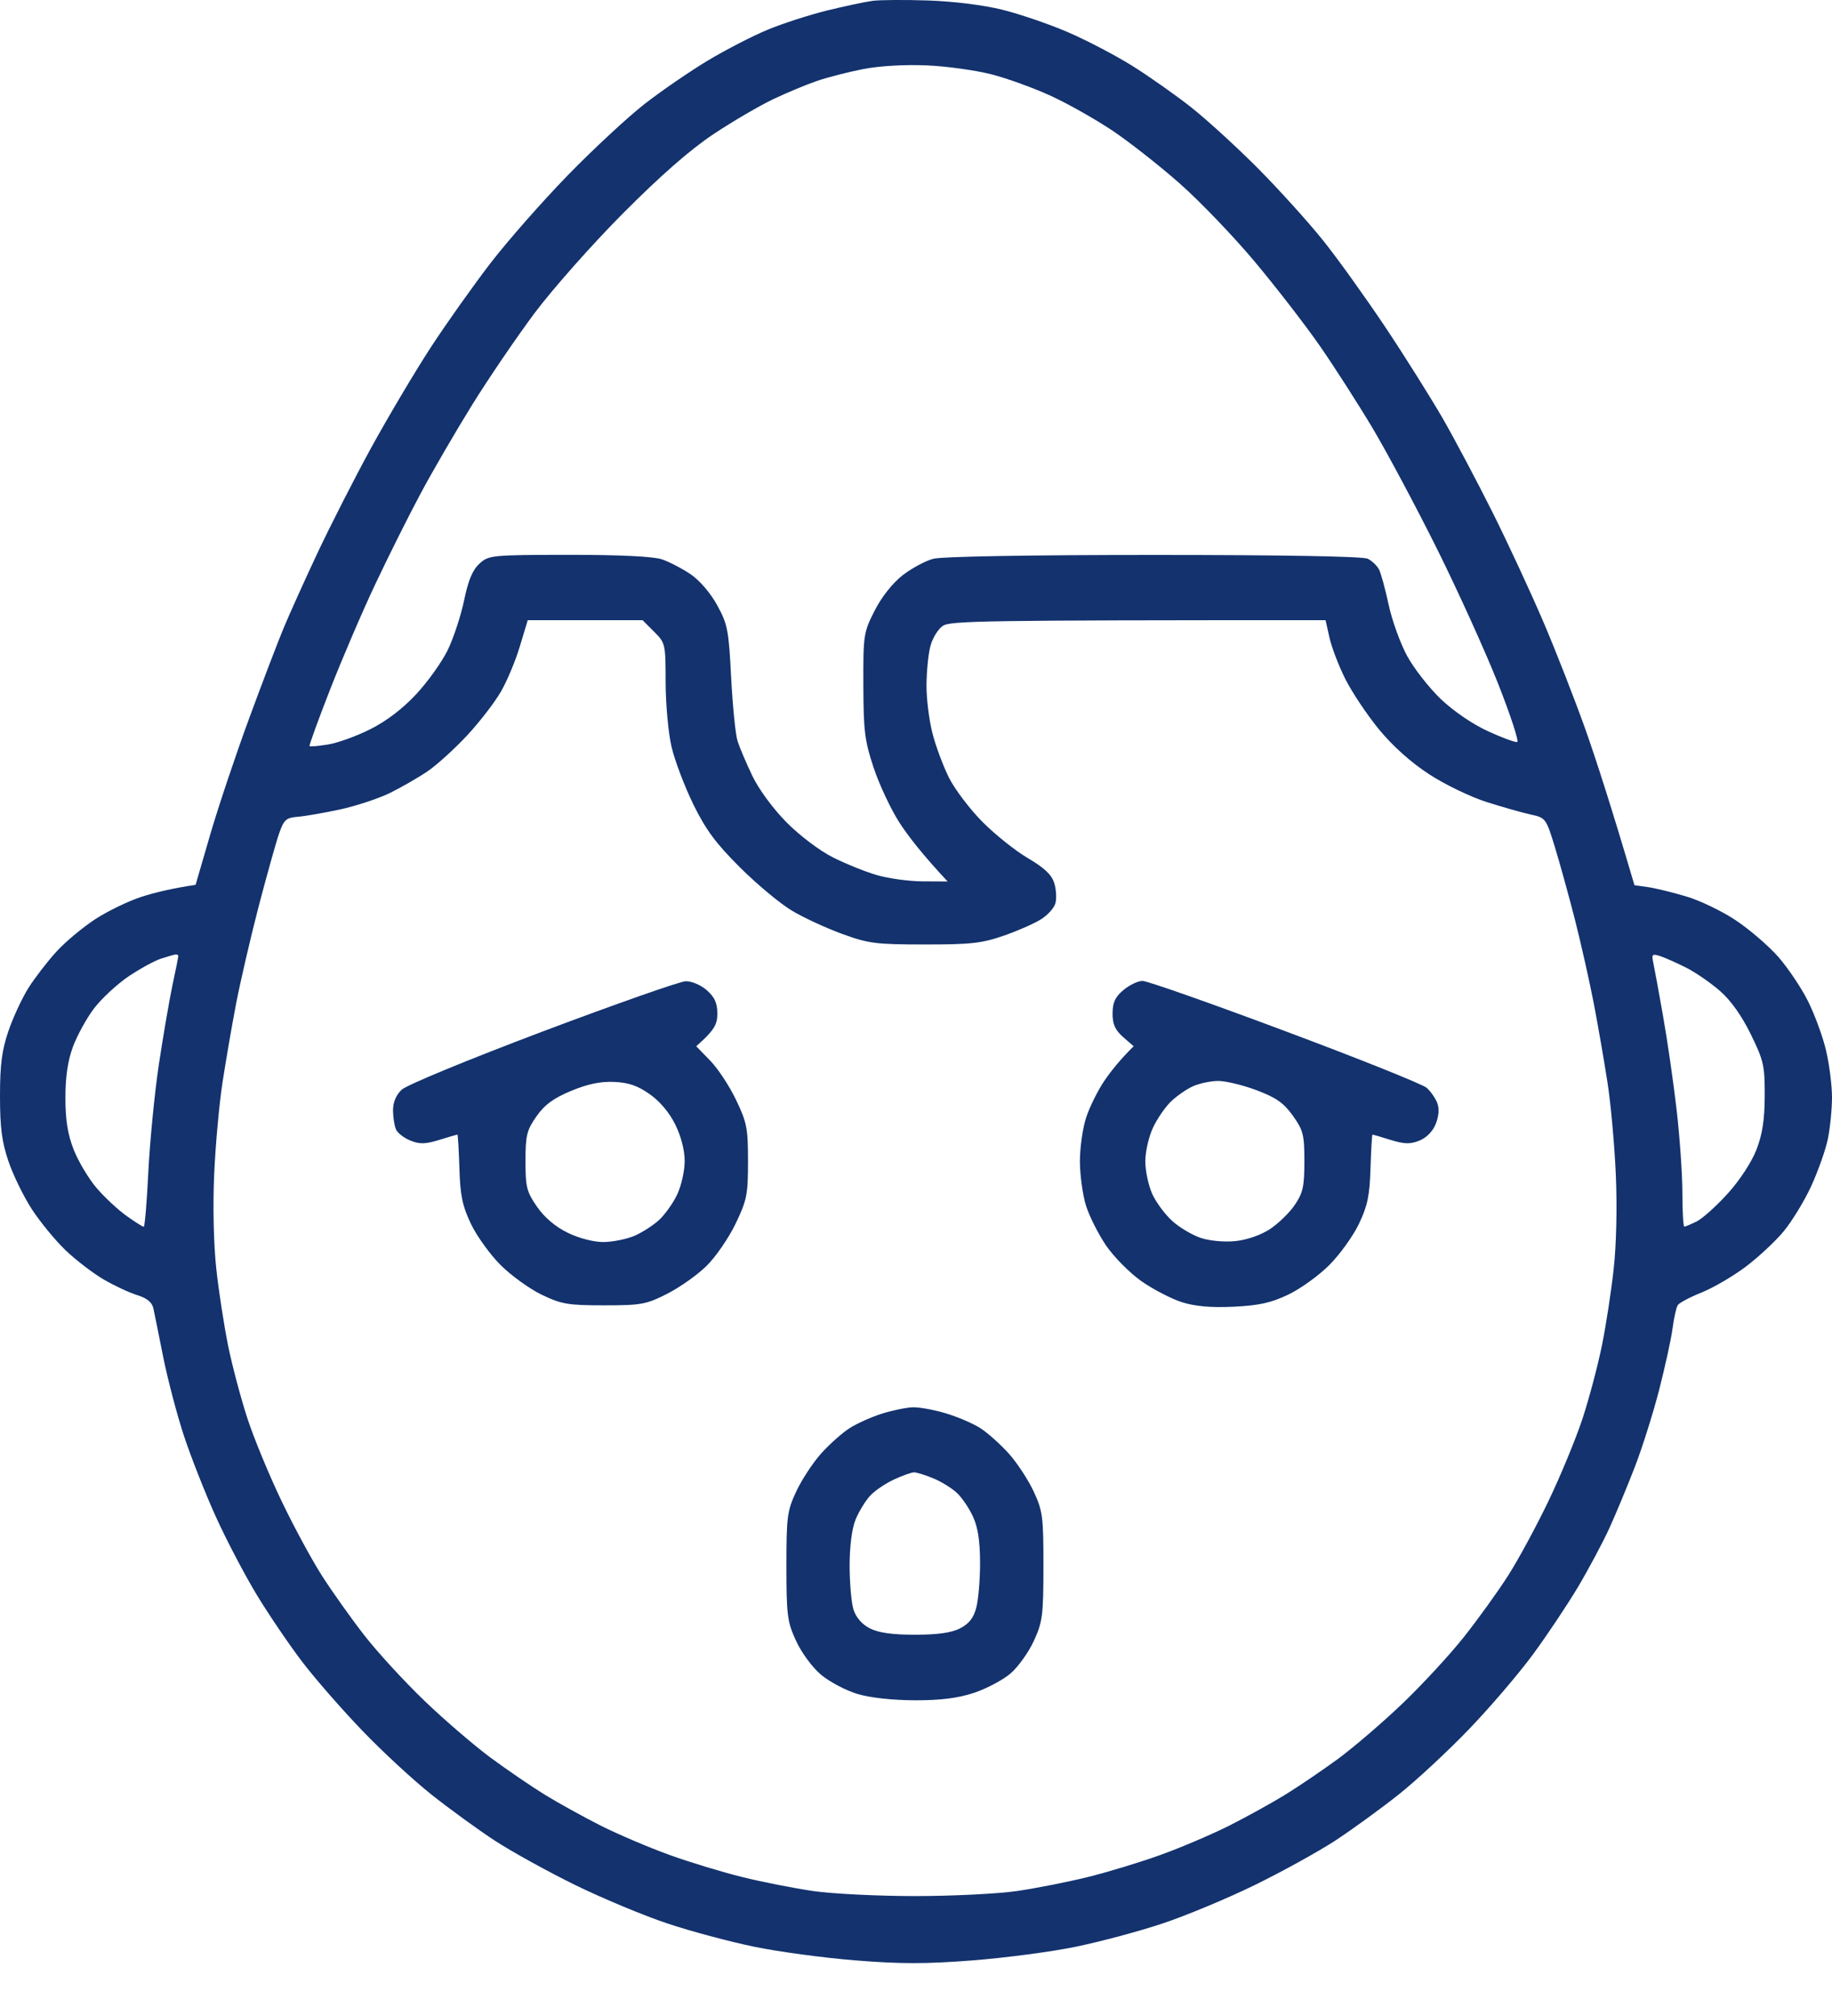
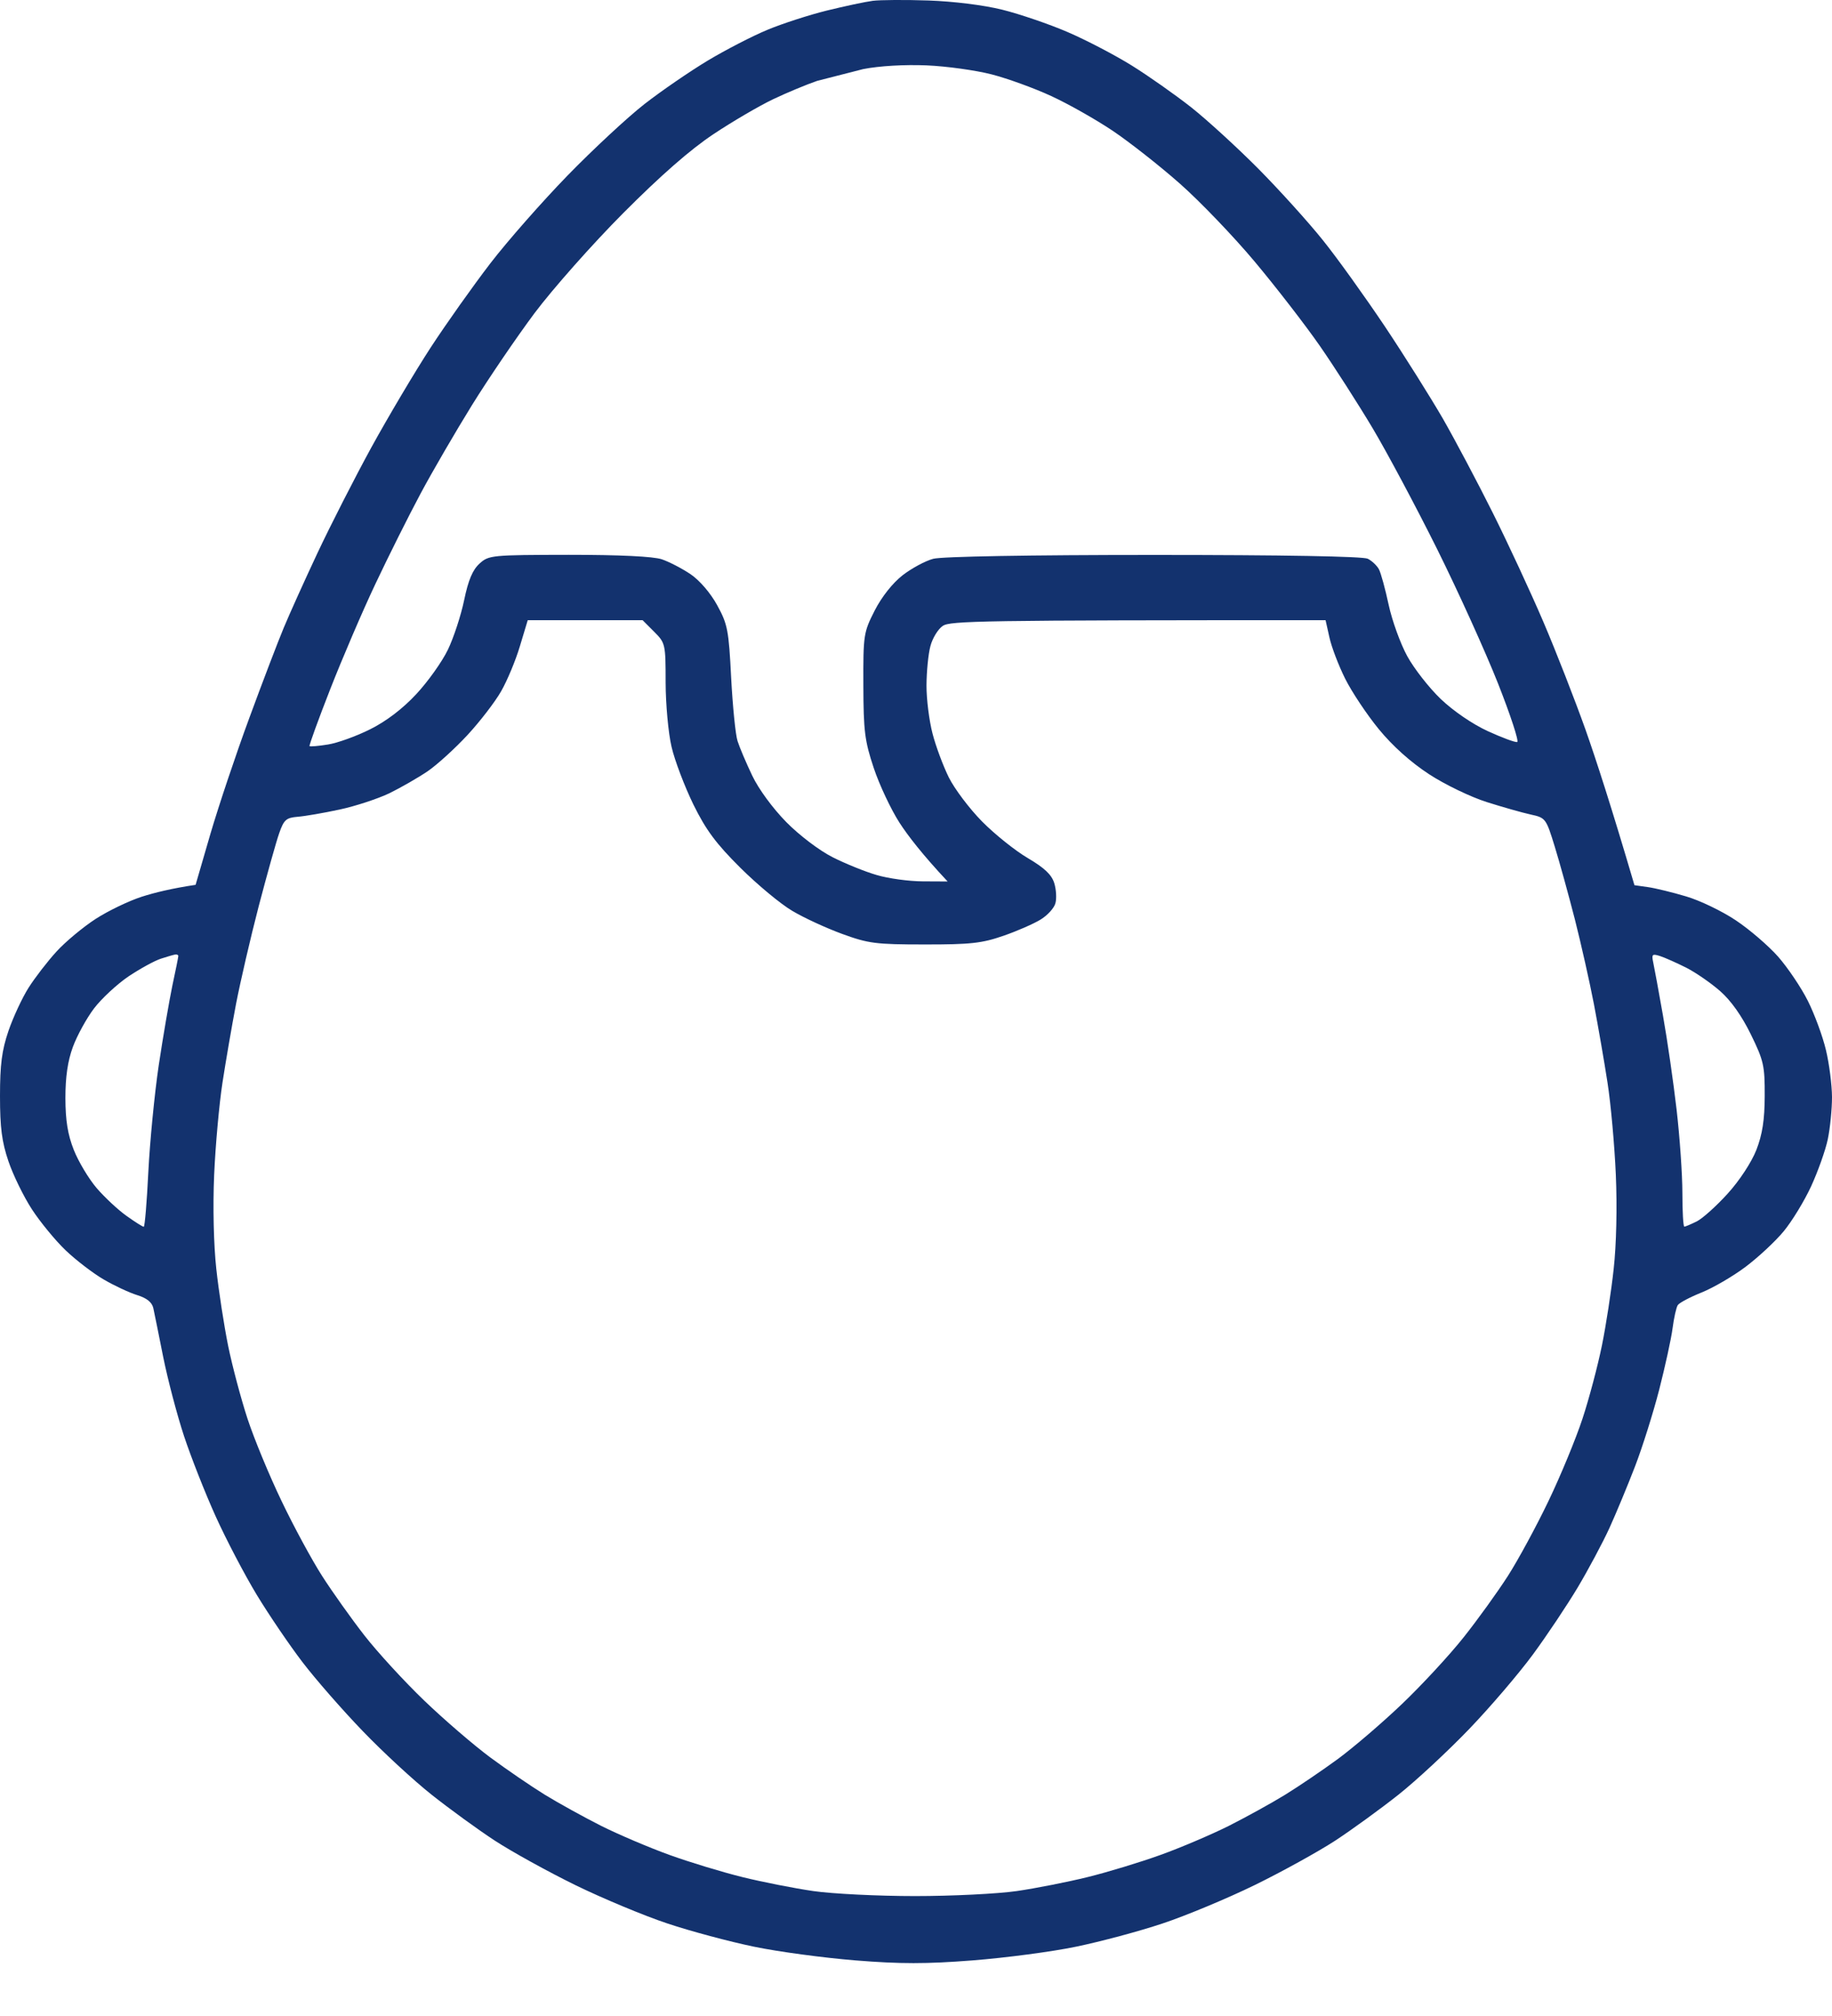
<svg xmlns="http://www.w3.org/2000/svg" width="30" height="33" viewBox="0 0 30 33" fill="none">
-   <path fill-rule="evenodd" clip-rule="evenodd" d="M15.204 0.008C15.611 0.022 16.107 0.083 16.413 0.159C16.698 0.23 17.179 0.394 17.481 0.524C17.784 0.654 18.257 0.901 18.534 1.073C18.81 1.245 19.249 1.554 19.508 1.758C19.767 1.963 20.262 2.416 20.608 2.764C20.953 3.113 21.428 3.638 21.663 3.932C21.899 4.225 22.355 4.862 22.679 5.345C23.002 5.829 23.428 6.508 23.628 6.853C23.826 7.199 24.194 7.892 24.444 8.393C24.694 8.893 25.068 9.699 25.275 10.183C25.482 10.667 25.791 11.459 25.963 11.942C26.134 12.426 26.385 13.197 26.765 14.49L26.985 14.521C27.106 14.538 27.389 14.607 27.613 14.674C27.837 14.74 28.203 14.916 28.425 15.065C28.648 15.213 28.959 15.481 29.117 15.659C29.274 15.838 29.494 16.163 29.604 16.382C29.714 16.601 29.848 16.964 29.901 17.189C29.955 17.413 29.999 17.76 30 17.958C30 18.157 29.969 18.468 29.931 18.649C29.893 18.831 29.769 19.177 29.658 19.419C29.546 19.661 29.344 19.992 29.209 20.155C29.075 20.318 28.794 20.579 28.587 20.735C28.38 20.891 28.054 21.081 27.864 21.157C27.675 21.233 27.499 21.326 27.475 21.363C27.45 21.399 27.412 21.571 27.389 21.744C27.367 21.916 27.267 22.369 27.17 22.749C27.072 23.129 26.894 23.694 26.774 24.005C26.654 24.316 26.466 24.769 26.356 25.011C26.245 25.253 26.011 25.691 25.836 25.985C25.66 26.279 25.33 26.773 25.101 27.084C24.872 27.395 24.404 27.943 24.06 28.301C23.716 28.659 23.195 29.144 22.901 29.377C22.607 29.61 22.14 29.949 21.864 30.13C21.587 30.31 20.994 30.638 20.544 30.858C20.095 31.077 19.416 31.36 19.036 31.486C18.656 31.613 18.02 31.783 17.623 31.865C17.226 31.948 16.462 32.048 15.926 32.09C15.169 32.149 14.742 32.149 14.01 32.09C13.491 32.048 12.742 31.948 12.345 31.865C11.948 31.783 11.311 31.613 10.931 31.486C10.551 31.36 9.872 31.077 9.423 30.858C8.974 30.638 8.38 30.31 8.104 30.13C7.827 29.949 7.361 29.61 7.067 29.377C6.773 29.144 6.264 28.674 5.936 28.332C5.607 27.991 5.166 27.486 4.955 27.21C4.743 26.933 4.407 26.439 4.207 26.11C4.008 25.782 3.704 25.202 3.532 24.822C3.36 24.442 3.126 23.848 3.012 23.503C2.898 23.157 2.746 22.577 2.673 22.215C2.601 21.852 2.528 21.492 2.511 21.414C2.489 21.317 2.406 21.249 2.244 21.199C2.115 21.159 1.867 21.043 1.695 20.942C1.522 20.841 1.243 20.627 1.074 20.466C0.906 20.305 0.658 20.003 0.523 19.796C0.388 19.589 0.215 19.235 0.139 19.011C0.03 18.691 0 18.458 0 17.942C0 17.425 0.03 17.194 0.139 16.874C0.216 16.65 0.364 16.332 0.468 16.168C0.572 16.004 0.778 15.737 0.925 15.576C1.072 15.415 1.362 15.174 1.569 15.04C1.776 14.907 2.116 14.744 2.323 14.678C2.53 14.612 2.813 14.542 3.203 14.484L3.445 13.652C3.579 13.196 3.865 12.341 4.082 11.754C4.298 11.166 4.552 10.502 4.646 10.277C4.739 10.053 4.988 9.501 5.199 9.052C5.41 8.603 5.807 7.825 6.081 7.324C6.356 6.824 6.792 6.089 7.051 5.691C7.311 5.293 7.752 4.672 8.031 4.309C8.31 3.946 8.879 3.3 9.295 2.872C9.711 2.445 10.277 1.919 10.554 1.703C10.83 1.488 11.297 1.168 11.591 0.991C11.885 0.815 12.323 0.589 12.565 0.489C12.806 0.388 13.245 0.246 13.539 0.173C13.833 0.101 14.171 0.029 14.293 0.013C14.414 -0.002 14.823 -0.005 15.204 0.008ZM13.381 1.324C13.209 1.383 12.883 1.518 12.659 1.625C12.434 1.732 11.996 1.988 11.685 2.195C11.305 2.447 10.82 2.872 10.207 3.487C9.705 3.991 9.052 4.728 8.754 5.125C8.457 5.523 7.995 6.202 7.728 6.633C7.46 7.066 7.082 7.715 6.888 8.078C6.693 8.442 6.361 9.106 6.149 9.555C5.936 10.004 5.603 10.782 5.407 11.283C5.211 11.783 5.059 12.203 5.069 12.213C5.079 12.224 5.214 12.212 5.37 12.187C5.525 12.163 5.837 12.05 6.061 11.938C6.324 11.807 6.594 11.602 6.815 11.364C7.005 11.161 7.239 10.833 7.334 10.636C7.429 10.439 7.549 10.073 7.601 9.822C7.669 9.494 7.74 9.327 7.853 9.225C8.004 9.088 8.05 9.084 9.313 9.082C10.148 9.082 10.696 9.108 10.837 9.155C10.958 9.196 11.17 9.306 11.308 9.399C11.457 9.5 11.635 9.707 11.745 9.908C11.915 10.218 11.934 10.316 11.973 11.094C11.998 11.561 12.044 12.027 12.078 12.131C12.111 12.235 12.219 12.489 12.318 12.696C12.423 12.917 12.655 13.232 12.876 13.457C13.091 13.675 13.419 13.923 13.633 14.031C13.84 14.136 14.165 14.268 14.355 14.323C14.546 14.38 14.885 14.426 15.109 14.427L15.518 14.429C15.104 13.987 14.869 13.682 14.729 13.466C14.59 13.25 14.4 12.847 14.308 12.571C14.16 12.127 14.14 11.968 14.138 11.215C14.135 10.39 14.142 10.351 14.324 9.993C14.438 9.77 14.618 9.543 14.78 9.417C14.927 9.303 15.153 9.181 15.282 9.147C15.424 9.109 16.857 9.084 18.895 9.084C21.021 9.084 22.319 9.107 22.398 9.146C22.467 9.181 22.549 9.259 22.581 9.319C22.613 9.38 22.685 9.642 22.74 9.9C22.796 10.16 22.933 10.537 23.044 10.74C23.155 10.943 23.402 11.259 23.592 11.441C23.796 11.636 24.111 11.852 24.361 11.967C24.595 12.074 24.812 12.155 24.845 12.146C24.877 12.138 24.736 11.707 24.531 11.188C24.326 10.67 23.878 9.681 23.534 8.989C23.19 8.298 22.715 7.408 22.478 7.01C22.241 6.613 21.851 6.005 21.611 5.659C21.371 5.314 20.891 4.694 20.545 4.281C20.199 3.868 19.648 3.294 19.319 3.004C18.991 2.714 18.496 2.326 18.22 2.14C17.943 1.955 17.491 1.699 17.214 1.572C16.938 1.444 16.499 1.285 16.24 1.218C15.981 1.151 15.501 1.084 15.172 1.07C14.814 1.055 14.399 1.079 14.135 1.131C13.893 1.178 13.554 1.265 13.381 1.324ZM8.514 10.576C8.445 10.809 8.306 11.141 8.207 11.314C8.109 11.487 7.861 11.809 7.657 12.03C7.453 12.25 7.159 12.518 7.004 12.624C6.848 12.73 6.565 12.892 6.376 12.985C6.185 13.076 5.818 13.197 5.559 13.252C5.299 13.308 4.991 13.361 4.873 13.37C4.686 13.386 4.649 13.418 4.572 13.639C4.523 13.777 4.373 14.314 4.237 14.832C4.102 15.351 3.935 16.072 3.865 16.435C3.796 16.797 3.696 17.377 3.643 17.723C3.59 18.068 3.528 18.747 3.507 19.23C3.484 19.755 3.499 20.377 3.542 20.77C3.581 21.132 3.669 21.698 3.735 22.026C3.802 22.355 3.945 22.892 4.052 23.22C4.16 23.549 4.411 24.156 4.611 24.571C4.809 24.986 5.108 25.537 5.274 25.796C5.44 26.055 5.752 26.494 5.967 26.77C6.182 27.046 6.624 27.527 6.948 27.838C7.272 28.149 7.757 28.566 8.025 28.765C8.293 28.963 8.696 29.239 8.92 29.377C9.145 29.515 9.562 29.745 9.847 29.889C10.132 30.031 10.634 30.245 10.962 30.363C11.29 30.482 11.828 30.645 12.156 30.726C12.484 30.807 13.008 30.91 13.319 30.955C13.63 31 14.379 31.037 14.984 31.037C15.588 31.037 16.338 31 16.649 30.955C16.96 30.91 17.483 30.807 17.811 30.726C18.14 30.645 18.676 30.482 19.005 30.363C19.334 30.245 19.835 30.031 20.12 29.889C20.405 29.745 20.823 29.515 21.047 29.377C21.271 29.239 21.66 28.975 21.911 28.791C22.162 28.606 22.632 28.204 22.956 27.895C23.279 27.587 23.735 27.095 23.968 26.801C24.201 26.508 24.527 26.055 24.693 25.796C24.859 25.537 25.158 24.986 25.357 24.571C25.556 24.156 25.807 23.549 25.915 23.22C26.023 22.892 26.165 22.355 26.232 22.026C26.299 21.698 26.386 21.132 26.425 20.77C26.469 20.377 26.483 19.755 26.46 19.23C26.439 18.747 26.378 18.068 26.324 17.723C26.271 17.377 26.17 16.797 26.101 16.435C26.031 16.072 25.891 15.45 25.79 15.052C25.688 14.655 25.54 14.118 25.46 13.859C25.318 13.396 25.31 13.386 25.066 13.333C24.929 13.303 24.605 13.211 24.346 13.129C24.086 13.047 23.662 12.843 23.403 12.674C23.1 12.476 22.806 12.213 22.578 11.935C22.383 11.697 22.136 11.326 22.028 11.11C21.92 10.894 21.804 10.59 21.77 10.434L21.707 10.152C16.018 10.151 15.56 10.164 15.439 10.245C15.361 10.297 15.27 10.446 15.236 10.576C15.201 10.705 15.173 10.995 15.172 11.22C15.171 11.445 15.216 11.798 15.27 12.005C15.323 12.213 15.444 12.536 15.537 12.725C15.63 12.912 15.876 13.239 16.083 13.448C16.291 13.658 16.628 13.928 16.834 14.048C17.104 14.207 17.222 14.319 17.264 14.456C17.296 14.559 17.305 14.707 17.283 14.785C17.263 14.863 17.154 14.983 17.041 15.052C16.929 15.121 16.653 15.242 16.429 15.319C16.08 15.44 15.892 15.461 15.141 15.46C14.339 15.46 14.22 15.444 13.79 15.287C13.53 15.192 13.163 15.023 12.974 14.91C12.784 14.799 12.402 14.481 12.123 14.204C11.725 13.808 11.561 13.588 11.354 13.168C11.211 12.874 11.049 12.45 10.997 12.225C10.944 12.001 10.901 11.527 10.9 11.173C10.9 10.541 10.896 10.525 10.711 10.34L10.523 10.152H8.642L8.514 10.576ZM2.104 15.983C1.916 16.111 1.661 16.347 1.539 16.508C1.417 16.669 1.262 16.952 1.194 17.136C1.109 17.366 1.071 17.628 1.071 17.974C1.072 18.34 1.109 18.571 1.208 18.822C1.283 19.012 1.451 19.293 1.582 19.447C1.713 19.599 1.933 19.805 2.072 19.903C2.21 20.002 2.337 20.082 2.354 20.081C2.371 20.08 2.405 19.676 2.429 19.183C2.454 18.691 2.53 17.907 2.599 17.44C2.669 16.974 2.77 16.387 2.822 16.136C2.876 15.886 2.92 15.667 2.92 15.649C2.92 15.632 2.898 15.621 2.873 15.624C2.846 15.628 2.741 15.658 2.637 15.692C2.533 15.725 2.293 15.857 2.104 15.983ZM27.232 16.623C27.303 17.021 27.403 17.713 27.455 18.162C27.507 18.612 27.55 19.227 27.55 19.529C27.55 19.831 27.564 20.079 27.582 20.079C27.599 20.079 27.69 20.04 27.786 19.993C27.881 19.945 28.109 19.74 28.293 19.537C28.488 19.322 28.683 19.023 28.762 18.822C28.86 18.568 28.897 18.333 28.898 17.939C28.9 17.446 28.882 17.363 28.672 16.934C28.526 16.634 28.346 16.379 28.17 16.225C28.019 16.092 27.768 15.919 27.613 15.84C27.457 15.762 27.265 15.676 27.185 15.65C27.056 15.609 27.044 15.621 27.072 15.752C27.09 15.834 27.162 16.226 27.232 16.623Z" fill="#13326E" />
-   <path fill-rule="evenodd" clip-rule="evenodd" d="M14.951 23.036C15.055 23.033 15.296 23.077 15.485 23.134C15.675 23.19 15.93 23.299 16.051 23.376C16.172 23.453 16.382 23.641 16.518 23.792C16.655 23.944 16.838 24.224 16.927 24.414C17.075 24.733 17.087 24.827 17.087 25.639C17.086 26.443 17.073 26.548 16.93 26.859C16.844 27.047 16.672 27.287 16.548 27.393C16.423 27.5 16.154 27.642 15.951 27.71C15.686 27.797 15.409 27.833 14.983 27.832C14.614 27.831 14.254 27.792 14.04 27.728C13.85 27.671 13.582 27.529 13.443 27.412C13.301 27.292 13.124 27.052 13.036 26.859C12.892 26.548 12.879 26.443 12.878 25.639C12.878 24.827 12.89 24.733 13.039 24.414C13.127 24.224 13.311 23.944 13.447 23.792C13.583 23.641 13.793 23.453 13.915 23.376C14.036 23.299 14.276 23.192 14.449 23.138C14.621 23.085 14.848 23.038 14.951 23.036ZM14.248 24.485C14.172 24.567 14.066 24.74 14.012 24.87C13.951 25.017 13.914 25.299 13.913 25.624C13.913 25.909 13.941 26.234 13.976 26.346C14.018 26.477 14.113 26.587 14.244 26.655C14.388 26.727 14.609 26.759 14.983 26.759C15.357 26.759 15.578 26.727 15.721 26.655C15.869 26.579 15.943 26.485 15.987 26.315C16.022 26.185 16.05 25.853 16.049 25.576C16.048 25.222 16.014 25 15.932 24.823C15.868 24.684 15.749 24.509 15.666 24.434C15.584 24.358 15.411 24.251 15.281 24.198C15.152 24.144 15.01 24.101 14.967 24.101C14.924 24.102 14.775 24.155 14.637 24.219C14.499 24.283 14.323 24.402 14.248 24.485ZM18.709 16.057C18.785 16.056 19.837 16.426 21.046 16.879C22.256 17.331 23.298 17.749 23.362 17.806C23.427 17.864 23.505 17.975 23.535 18.053C23.571 18.144 23.563 18.265 23.512 18.395C23.464 18.518 23.361 18.623 23.245 18.67C23.094 18.731 23 18.729 22.774 18.66C22.618 18.611 22.484 18.572 22.475 18.572C22.467 18.571 22.452 18.819 22.443 19.121C22.43 19.567 22.394 19.738 22.254 20.032C22.16 20.23 21.941 20.534 21.769 20.707C21.596 20.88 21.292 21.099 21.093 21.193C20.811 21.327 20.615 21.37 20.198 21.39C19.823 21.407 19.57 21.384 19.349 21.314C19.177 21.258 18.88 21.104 18.69 20.971C18.5 20.837 18.24 20.574 18.112 20.387C17.985 20.2 17.837 19.906 17.783 19.733C17.73 19.561 17.685 19.235 17.684 19.011C17.684 18.786 17.73 18.461 17.788 18.288C17.845 18.116 17.979 17.847 18.085 17.691C18.191 17.536 18.342 17.345 18.564 17.126L18.391 16.975C18.261 16.86 18.218 16.765 18.219 16.589C18.219 16.411 18.261 16.32 18.396 16.207C18.492 16.125 18.634 16.057 18.709 16.057ZM19.177 18.029C19.082 18.12 18.948 18.314 18.88 18.461C18.811 18.608 18.755 18.855 18.755 19.011C18.755 19.167 18.807 19.407 18.869 19.545C18.932 19.683 19.08 19.882 19.198 19.988C19.316 20.094 19.525 20.218 19.664 20.264C19.809 20.312 20.048 20.334 20.229 20.316C20.419 20.296 20.643 20.219 20.795 20.12C20.933 20.029 21.117 19.851 21.203 19.723C21.337 19.526 21.36 19.42 21.36 19.01C21.36 18.576 21.342 18.503 21.172 18.264C21.021 18.053 20.9 17.968 20.575 17.845C20.35 17.761 20.068 17.693 19.946 17.694C19.825 17.695 19.642 17.734 19.538 17.78C19.434 17.826 19.272 17.938 19.177 18.029ZM11.228 16.062C11.326 16.06 11.476 16.123 11.574 16.209C11.703 16.323 11.747 16.419 11.747 16.592C11.747 16.765 11.703 16.861 11.401 17.126L11.63 17.362C11.756 17.491 11.947 17.781 12.054 18.006C12.231 18.374 12.249 18.472 12.249 19.011C12.249 19.556 12.231 19.645 12.045 20.032C11.933 20.265 11.719 20.576 11.569 20.723C11.419 20.87 11.129 21.075 10.925 21.178C10.582 21.352 10.502 21.367 9.893 21.367C9.303 21.367 9.195 21.349 8.872 21.194C8.674 21.099 8.37 20.88 8.197 20.707C8.024 20.534 7.805 20.23 7.711 20.032C7.571 19.738 7.536 19.567 7.523 19.121C7.513 18.819 7.499 18.571 7.49 18.572C7.481 18.572 7.347 18.611 7.191 18.66C6.965 18.729 6.871 18.731 6.72 18.67C6.617 18.628 6.51 18.547 6.485 18.488C6.459 18.43 6.437 18.291 6.436 18.178C6.435 18.046 6.485 17.926 6.577 17.838C6.659 17.761 7.656 17.349 8.888 16.884C10.08 16.435 11.133 16.065 11.228 16.062ZM8.784 18.275C8.626 18.501 8.605 18.585 8.605 19.006C8.605 19.432 8.625 19.51 8.794 19.753C8.916 19.929 9.093 20.08 9.296 20.179C9.48 20.269 9.721 20.331 9.878 20.331C10.024 20.331 10.251 20.286 10.38 20.233C10.51 20.179 10.697 20.059 10.797 19.966C10.896 19.872 11.03 19.683 11.093 19.545C11.157 19.407 11.211 19.167 11.212 19.011C11.213 18.835 11.156 18.609 11.061 18.414C10.964 18.215 10.809 18.03 10.64 17.911C10.44 17.77 10.293 17.72 10.055 17.71C9.831 17.7 9.621 17.745 9.349 17.858C9.061 17.979 8.917 18.084 8.784 18.275Z" fill="#13326E" />
+   <path fill-rule="evenodd" clip-rule="evenodd" d="M15.204 0.008C15.611 0.022 16.107 0.083 16.413 0.159C16.698 0.23 17.179 0.394 17.481 0.524C17.784 0.654 18.257 0.901 18.534 1.073C18.81 1.245 19.249 1.554 19.508 1.758C19.767 1.963 20.262 2.416 20.608 2.764C20.953 3.113 21.428 3.638 21.663 3.932C21.899 4.225 22.355 4.862 22.679 5.345C23.002 5.829 23.428 6.508 23.628 6.853C23.826 7.199 24.194 7.892 24.444 8.393C24.694 8.893 25.068 9.699 25.275 10.183C25.482 10.667 25.791 11.459 25.963 11.942C26.134 12.426 26.385 13.197 26.765 14.49L26.985 14.521C27.106 14.538 27.389 14.607 27.613 14.674C27.837 14.74 28.203 14.916 28.425 15.065C28.648 15.213 28.959 15.481 29.117 15.659C29.274 15.838 29.494 16.163 29.604 16.382C29.714 16.601 29.848 16.964 29.901 17.189C29.955 17.413 29.999 17.76 30 17.958C30 18.157 29.969 18.468 29.931 18.649C29.893 18.831 29.769 19.177 29.658 19.419C29.546 19.661 29.344 19.992 29.209 20.155C29.075 20.318 28.794 20.579 28.587 20.735C28.38 20.891 28.054 21.081 27.864 21.157C27.675 21.233 27.499 21.326 27.475 21.363C27.45 21.399 27.412 21.571 27.389 21.744C27.367 21.916 27.267 22.369 27.17 22.749C27.072 23.129 26.894 23.694 26.774 24.005C26.654 24.316 26.466 24.769 26.356 25.011C26.245 25.253 26.011 25.691 25.836 25.985C25.66 26.279 25.33 26.773 25.101 27.084C24.872 27.395 24.404 27.943 24.06 28.301C23.716 28.659 23.195 29.144 22.901 29.377C22.607 29.61 22.14 29.949 21.864 30.13C21.587 30.31 20.994 30.638 20.544 30.858C20.095 31.077 19.416 31.36 19.036 31.486C18.656 31.613 18.02 31.783 17.623 31.865C17.226 31.948 16.462 32.048 15.926 32.09C15.169 32.149 14.742 32.149 14.01 32.09C13.491 32.048 12.742 31.948 12.345 31.865C11.948 31.783 11.311 31.613 10.931 31.486C10.551 31.36 9.872 31.077 9.423 30.858C8.974 30.638 8.38 30.31 8.104 30.13C7.827 29.949 7.361 29.61 7.067 29.377C6.773 29.144 6.264 28.674 5.936 28.332C5.607 27.991 5.166 27.486 4.955 27.21C4.743 26.933 4.407 26.439 4.207 26.11C4.008 25.782 3.704 25.202 3.532 24.822C3.36 24.442 3.126 23.848 3.012 23.503C2.898 23.157 2.746 22.577 2.673 22.215C2.601 21.852 2.528 21.492 2.511 21.414C2.489 21.317 2.406 21.249 2.244 21.199C2.115 21.159 1.867 21.043 1.695 20.942C1.522 20.841 1.243 20.627 1.074 20.466C0.906 20.305 0.658 20.003 0.523 19.796C0.388 19.589 0.215 19.235 0.139 19.011C0.03 18.691 0 18.458 0 17.942C0 17.425 0.03 17.194 0.139 16.874C0.216 16.65 0.364 16.332 0.468 16.168C0.572 16.004 0.778 15.737 0.925 15.576C1.072 15.415 1.362 15.174 1.569 15.04C1.776 14.907 2.116 14.744 2.323 14.678C2.53 14.612 2.813 14.542 3.203 14.484L3.445 13.652C3.579 13.196 3.865 12.341 4.082 11.754C4.298 11.166 4.552 10.502 4.646 10.277C4.739 10.053 4.988 9.501 5.199 9.052C5.41 8.603 5.807 7.825 6.081 7.324C6.356 6.824 6.792 6.089 7.051 5.691C7.311 5.293 7.752 4.672 8.031 4.309C8.31 3.946 8.879 3.3 9.295 2.872C9.711 2.445 10.277 1.919 10.554 1.703C10.83 1.488 11.297 1.168 11.591 0.991C11.885 0.815 12.323 0.589 12.565 0.489C12.806 0.388 13.245 0.246 13.539 0.173C13.833 0.101 14.171 0.029 14.293 0.013C14.414 -0.002 14.823 -0.005 15.204 0.008ZM13.381 1.324C13.209 1.383 12.883 1.518 12.659 1.625C12.434 1.732 11.996 1.988 11.685 2.195C11.305 2.447 10.82 2.872 10.207 3.487C9.705 3.991 9.052 4.728 8.754 5.125C8.457 5.523 7.995 6.202 7.728 6.633C7.46 7.066 7.082 7.715 6.888 8.078C6.693 8.442 6.361 9.106 6.149 9.555C5.936 10.004 5.603 10.782 5.407 11.283C5.211 11.783 5.059 12.203 5.069 12.213C5.079 12.224 5.214 12.212 5.37 12.187C5.525 12.163 5.837 12.05 6.061 11.938C6.324 11.807 6.594 11.602 6.815 11.364C7.005 11.161 7.239 10.833 7.334 10.636C7.429 10.439 7.549 10.073 7.601 9.822C7.669 9.494 7.74 9.327 7.853 9.225C8.004 9.088 8.05 9.084 9.313 9.082C10.148 9.082 10.696 9.108 10.837 9.155C10.958 9.196 11.17 9.306 11.308 9.399C11.457 9.5 11.635 9.707 11.745 9.908C11.915 10.218 11.934 10.316 11.973 11.094C11.998 11.561 12.044 12.027 12.078 12.131C12.111 12.235 12.219 12.489 12.318 12.696C12.423 12.917 12.655 13.232 12.876 13.457C13.091 13.675 13.419 13.923 13.633 14.031C13.84 14.136 14.165 14.268 14.355 14.323C14.546 14.38 14.885 14.426 15.109 14.427L15.518 14.429C15.104 13.987 14.869 13.682 14.729 13.466C14.59 13.25 14.4 12.847 14.308 12.571C14.16 12.127 14.14 11.968 14.138 11.215C14.135 10.39 14.142 10.351 14.324 9.993C14.438 9.77 14.618 9.543 14.78 9.417C14.927 9.303 15.153 9.181 15.282 9.147C15.424 9.109 16.857 9.084 18.895 9.084C21.021 9.084 22.319 9.107 22.398 9.146C22.467 9.181 22.549 9.259 22.581 9.319C22.613 9.38 22.685 9.642 22.74 9.9C22.796 10.16 22.933 10.537 23.044 10.74C23.155 10.943 23.402 11.259 23.592 11.441C23.796 11.636 24.111 11.852 24.361 11.967C24.595 12.074 24.812 12.155 24.845 12.146C24.877 12.138 24.736 11.707 24.531 11.188C24.326 10.67 23.878 9.681 23.534 8.989C23.19 8.298 22.715 7.408 22.478 7.01C22.241 6.613 21.851 6.005 21.611 5.659C21.371 5.314 20.891 4.694 20.545 4.281C20.199 3.868 19.648 3.294 19.319 3.004C18.991 2.714 18.496 2.326 18.22 2.14C17.943 1.955 17.491 1.699 17.214 1.572C16.938 1.444 16.499 1.285 16.24 1.218C15.981 1.151 15.501 1.084 15.172 1.07C14.814 1.055 14.399 1.079 14.135 1.131ZM8.514 10.576C8.445 10.809 8.306 11.141 8.207 11.314C8.109 11.487 7.861 11.809 7.657 12.03C7.453 12.25 7.159 12.518 7.004 12.624C6.848 12.73 6.565 12.892 6.376 12.985C6.185 13.076 5.818 13.197 5.559 13.252C5.299 13.308 4.991 13.361 4.873 13.37C4.686 13.386 4.649 13.418 4.572 13.639C4.523 13.777 4.373 14.314 4.237 14.832C4.102 15.351 3.935 16.072 3.865 16.435C3.796 16.797 3.696 17.377 3.643 17.723C3.59 18.068 3.528 18.747 3.507 19.23C3.484 19.755 3.499 20.377 3.542 20.77C3.581 21.132 3.669 21.698 3.735 22.026C3.802 22.355 3.945 22.892 4.052 23.22C4.16 23.549 4.411 24.156 4.611 24.571C4.809 24.986 5.108 25.537 5.274 25.796C5.44 26.055 5.752 26.494 5.967 26.77C6.182 27.046 6.624 27.527 6.948 27.838C7.272 28.149 7.757 28.566 8.025 28.765C8.293 28.963 8.696 29.239 8.92 29.377C9.145 29.515 9.562 29.745 9.847 29.889C10.132 30.031 10.634 30.245 10.962 30.363C11.29 30.482 11.828 30.645 12.156 30.726C12.484 30.807 13.008 30.91 13.319 30.955C13.63 31 14.379 31.037 14.984 31.037C15.588 31.037 16.338 31 16.649 30.955C16.96 30.91 17.483 30.807 17.811 30.726C18.14 30.645 18.676 30.482 19.005 30.363C19.334 30.245 19.835 30.031 20.12 29.889C20.405 29.745 20.823 29.515 21.047 29.377C21.271 29.239 21.66 28.975 21.911 28.791C22.162 28.606 22.632 28.204 22.956 27.895C23.279 27.587 23.735 27.095 23.968 26.801C24.201 26.508 24.527 26.055 24.693 25.796C24.859 25.537 25.158 24.986 25.357 24.571C25.556 24.156 25.807 23.549 25.915 23.22C26.023 22.892 26.165 22.355 26.232 22.026C26.299 21.698 26.386 21.132 26.425 20.77C26.469 20.377 26.483 19.755 26.46 19.23C26.439 18.747 26.378 18.068 26.324 17.723C26.271 17.377 26.17 16.797 26.101 16.435C26.031 16.072 25.891 15.45 25.79 15.052C25.688 14.655 25.54 14.118 25.46 13.859C25.318 13.396 25.31 13.386 25.066 13.333C24.929 13.303 24.605 13.211 24.346 13.129C24.086 13.047 23.662 12.843 23.403 12.674C23.1 12.476 22.806 12.213 22.578 11.935C22.383 11.697 22.136 11.326 22.028 11.11C21.92 10.894 21.804 10.59 21.77 10.434L21.707 10.152C16.018 10.151 15.56 10.164 15.439 10.245C15.361 10.297 15.27 10.446 15.236 10.576C15.201 10.705 15.173 10.995 15.172 11.22C15.171 11.445 15.216 11.798 15.27 12.005C15.323 12.213 15.444 12.536 15.537 12.725C15.63 12.912 15.876 13.239 16.083 13.448C16.291 13.658 16.628 13.928 16.834 14.048C17.104 14.207 17.222 14.319 17.264 14.456C17.296 14.559 17.305 14.707 17.283 14.785C17.263 14.863 17.154 14.983 17.041 15.052C16.929 15.121 16.653 15.242 16.429 15.319C16.08 15.44 15.892 15.461 15.141 15.46C14.339 15.46 14.22 15.444 13.79 15.287C13.53 15.192 13.163 15.023 12.974 14.91C12.784 14.799 12.402 14.481 12.123 14.204C11.725 13.808 11.561 13.588 11.354 13.168C11.211 12.874 11.049 12.45 10.997 12.225C10.944 12.001 10.901 11.527 10.9 11.173C10.9 10.541 10.896 10.525 10.711 10.34L10.523 10.152H8.642L8.514 10.576ZM2.104 15.983C1.916 16.111 1.661 16.347 1.539 16.508C1.417 16.669 1.262 16.952 1.194 17.136C1.109 17.366 1.071 17.628 1.071 17.974C1.072 18.34 1.109 18.571 1.208 18.822C1.283 19.012 1.451 19.293 1.582 19.447C1.713 19.599 1.933 19.805 2.072 19.903C2.21 20.002 2.337 20.082 2.354 20.081C2.371 20.08 2.405 19.676 2.429 19.183C2.454 18.691 2.53 17.907 2.599 17.44C2.669 16.974 2.77 16.387 2.822 16.136C2.876 15.886 2.92 15.667 2.92 15.649C2.92 15.632 2.898 15.621 2.873 15.624C2.846 15.628 2.741 15.658 2.637 15.692C2.533 15.725 2.293 15.857 2.104 15.983ZM27.232 16.623C27.303 17.021 27.403 17.713 27.455 18.162C27.507 18.612 27.55 19.227 27.55 19.529C27.55 19.831 27.564 20.079 27.582 20.079C27.599 20.079 27.69 20.04 27.786 19.993C27.881 19.945 28.109 19.74 28.293 19.537C28.488 19.322 28.683 19.023 28.762 18.822C28.86 18.568 28.897 18.333 28.898 17.939C28.9 17.446 28.882 17.363 28.672 16.934C28.526 16.634 28.346 16.379 28.17 16.225C28.019 16.092 27.768 15.919 27.613 15.84C27.457 15.762 27.265 15.676 27.185 15.65C27.056 15.609 27.044 15.621 27.072 15.752C27.09 15.834 27.162 16.226 27.232 16.623Z" fill="#13326E" />
</svg>